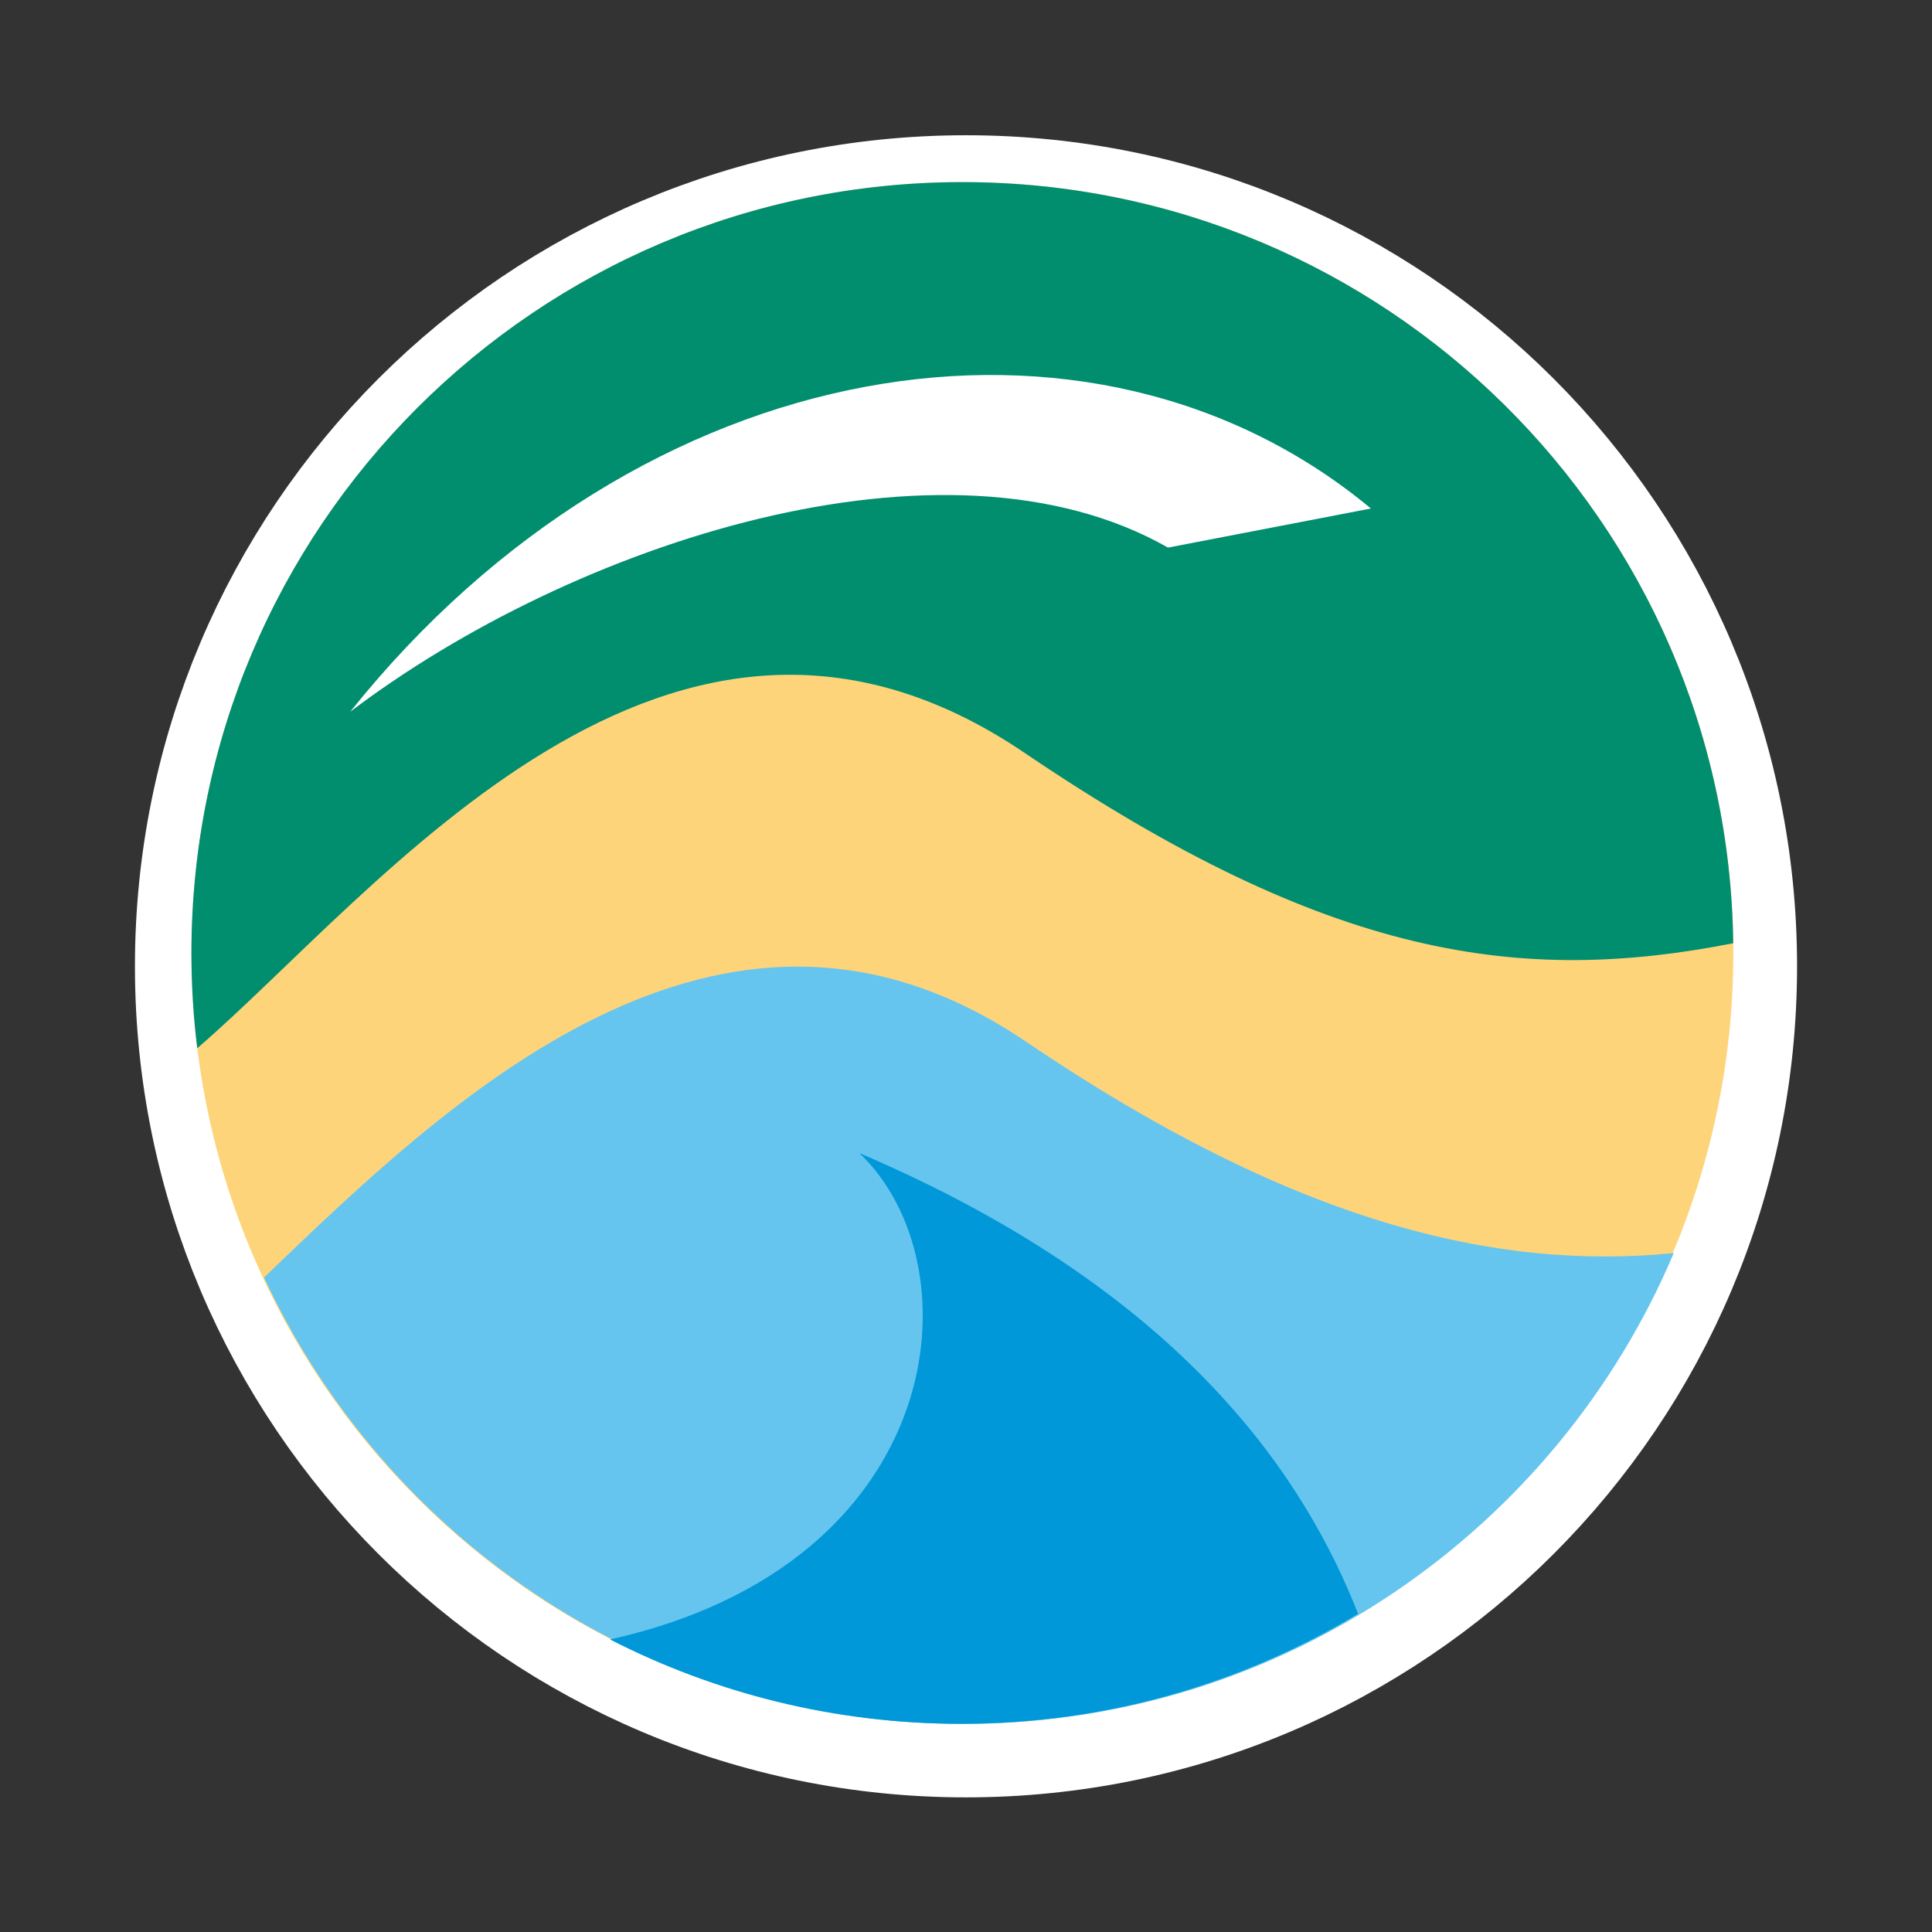
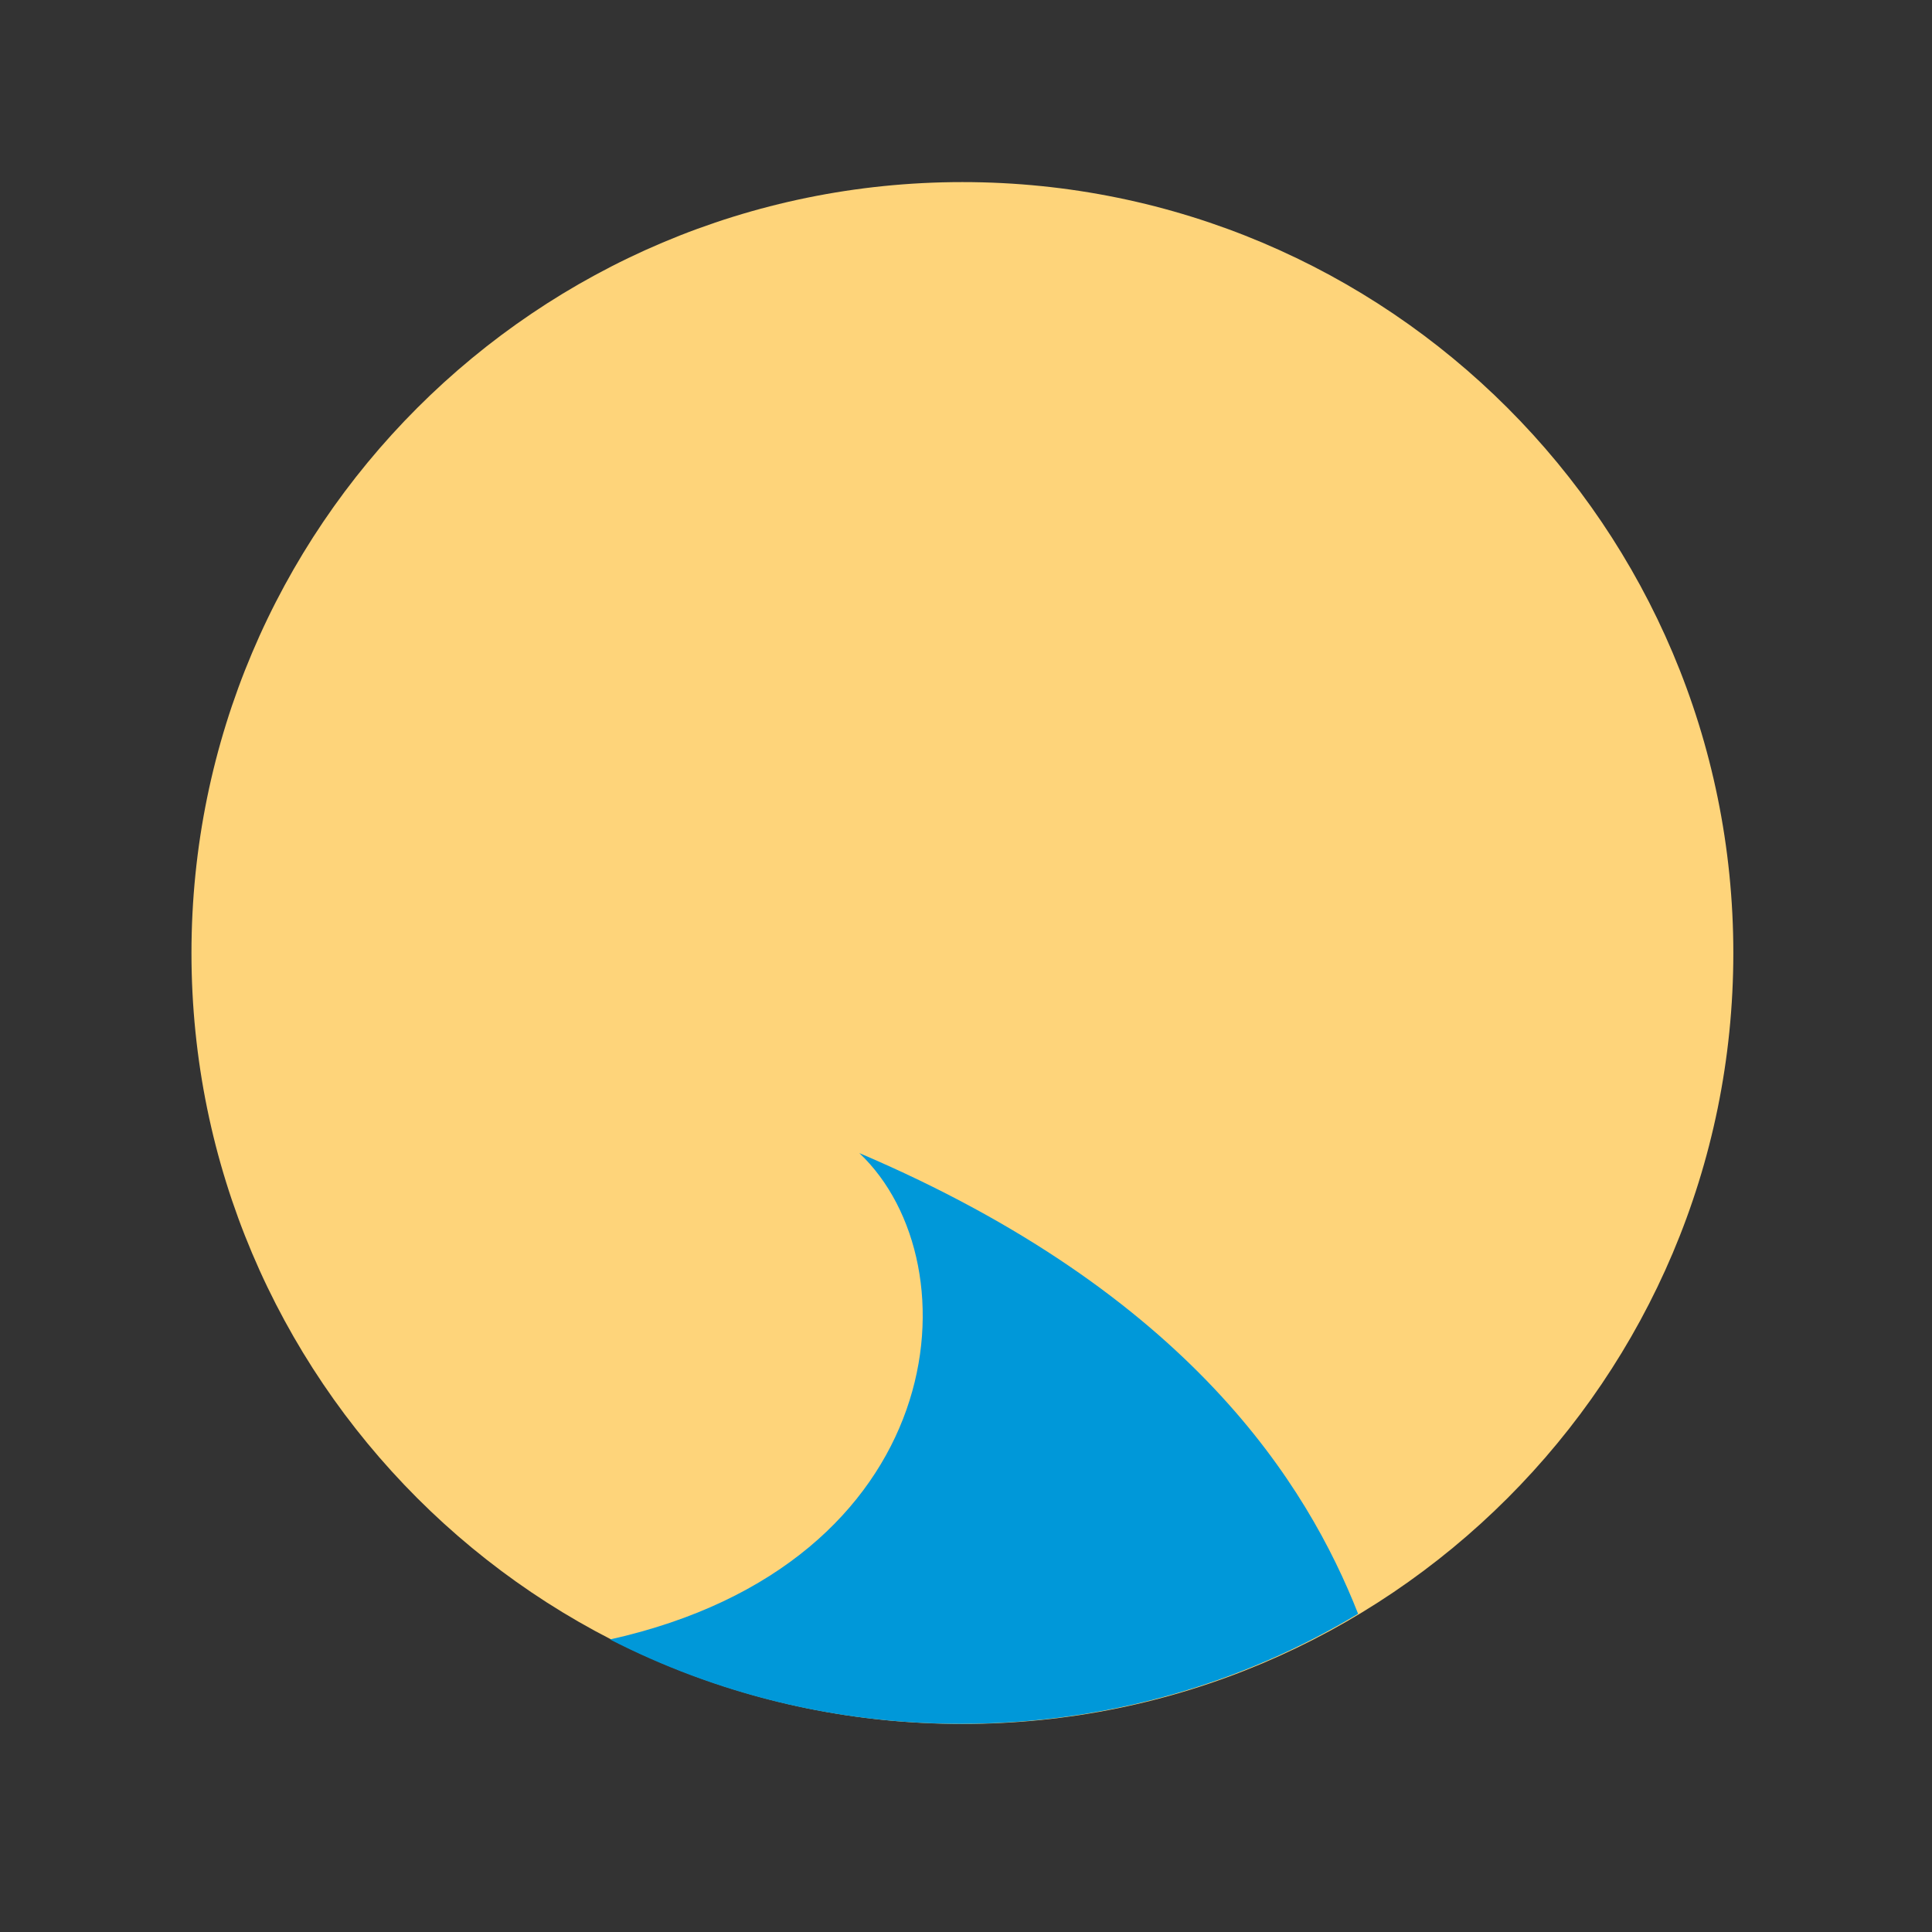
<svg xmlns="http://www.w3.org/2000/svg" xmlns:ns1="http://sodipodi.sourceforge.net/DTD/sodipodi-0.dtd" xmlns:ns2="http://www.inkscape.org/namespaces/inkscape" width="50" height="50" viewBox="0 0 50 50" version="1.1" xml:space="preserve" style="clip-rule:evenodd;fill-rule:evenodd;stroke-linejoin:round;stroke-miterlimit:2" id="svg26" ns1:docname="atl-08.svg" ns2:version="1.4.1 (7c588ab6, 2025-04-03)">
  <rect x="0" y="0" width="50" height="50" fill="#333333" stroke="none" />
  <defs id="defs26">
        
        
        
        
        
        
        
        
        
        
        
        
        
        
        
        
        
        
        
        
        
        
        
        
        
    </defs>
  <ns1:namedview id="namedview26" pagecolor="#ffffff" bordercolor="#000000" borderopacity="0.25" ns2:showpageshadow="2" ns2:pageopacity="0.0" ns2:pagecheckerboard="0" ns2:deskcolor="#d1d1d1" showgrid="false" ns2:zoom="2.3572574" ns2:cx="127.47865" ns2:cy="-32.87719" ns2:current-layer="svg26" />
  <g transform="matrix(0,-0.468,-0.468,0,25,5.001)" id="g28" style="clip-rule:evenodd;fill-rule:evenodd;stroke:none;stroke-width:0.696;stroke-linejoin:round;stroke-miterlimit:2;stroke-dasharray:none;stroke-opacity:1">
-     <path d="m -42.75,-42.75 c -23.609,0 -42.75,19.14 -42.75,42.75 0,23.61 19.141,42.75 42.75,42.75 C -19.141,42.75 0,23.61 0,0 0,-23.61 -19.141,-42.75 -42.75,-42.75" style="fill:#fed47a;fill-rule:nonzero;stroke:#ffffff;stroke-width:6.413;stroke-dasharray:none;stroke-opacity:1" id="path27" />
-   </g>
+     </g>
  <g id="g27" style="stroke:none;stroke-width:2.9;stroke-dasharray:none;stroke-opacity:1" transform="matrix(0.112,0,0,0.112,-13.122,-112.799)">
    <g transform="matrix(0,-4.167,-4.167,0,339.543,1049.21)" id="g1" style="stroke:none;stroke-width:0.696;stroke-dasharray:none;stroke-opacity:1">
      <path d="m -42.75,-42.75 c -23.609,0 -42.75,19.14 -42.75,42.75 0,23.61 19.141,42.75 42.75,42.75 C -19.141,42.75 0,23.61 0,0 0,-23.61 -19.141,-42.75 -42.75,-42.75" style="fill:#fed47a;fill-rule:nonzero;stroke:none;stroke-width:0.696;stroke-dasharray:none;stroke-opacity:1" id="path1" />
    </g>
    <g transform="matrix(4.167,0,0,4.167,517.659,1073.48)" id="g22" style="stroke:none;stroke-width:0.696;stroke-dasharray:none;stroke-opacity:1">
-       <path d="m 0,36.383 c -11.75,2.302 -22.372,0.908 -39.29,-10.553 -19.738,-13.371 -35.791,7.672 -45.884,16.376 -0.213,-1.729 -0.323,-3.491 -0.323,-5.279 0,-23.609 19.14,-42.75 42.75,-42.75 23.43,0 42.456,18.847 42.747,42.206" style="fill:#008e6f;fill-rule:nonzero;stroke:none;stroke-width:0.696;stroke-dasharray:none;stroke-opacity:1" id="path22" />
-     </g>
+       </g>
    <g transform="matrix(-0.072,-4.166,-4.166,0.072,332.232,1139.93)" id="g23" style="stroke:none;stroke-width:0.696;stroke-dasharray:none;stroke-opacity:1">
-       <path d="m -38.329,-40.548 c -15.229,6.756 -25.729,22.134 -25.422,39.838 0.299,17.178 10.689,31.813 25.422,38.352 9.384,-10.126 24.147,-25.687 12.351,-42.467 -10.263,-14.598 -13.157,-25.764 -12.351,-35.723" style="fill:#66c5ee;fill-rule:nonzero;stroke:none;stroke-width:0.696;stroke-dasharray:none;stroke-opacity:1" id="path23" />
-     </g>
+       </g>
    <g transform="matrix(-0.143,-4.164,-4.164,0.143,382.074,1251.74)" id="g24" style="stroke:none;stroke-width:0.696;stroke-dasharray:none;stroke-opacity:1">
      <path d="m -31.176,-10.674 c 7.227,2.562 18.046,8.709 26.484,26.769 -6.416,-6.326 -22.927,-4.253 -26.484,14.746 -3.19,-5.734 -5.103,-12.291 -5.343,-19.298 -0.276,-8.051 1.692,-15.656 5.343,-22.217" style="fill:#0098d9;fill-rule:nonzero;stroke:none;stroke-width:0.696;stroke-dasharray:none;stroke-opacity:1" id="path24" />
    </g>
    <g transform="matrix(4.167,0,0,4.167,433.935,1118.12)" id="g25" style="stroke:none;stroke-width:0.696;stroke-dasharray:none;stroke-opacity:1">
-       <path d="M 0,1.563 C -15.443,-11.271 -40.45,-7.36 -56.6,12.834 -44.238,3.463 -23.611,-3.314 -11.252,3.731 Z" style="fill:#ffffff;fill-rule:nonzero;stroke:none;stroke-width:0.696;stroke-dasharray:none;stroke-opacity:1" id="path25" />
-     </g>
+       </g>
  </g>
</svg>